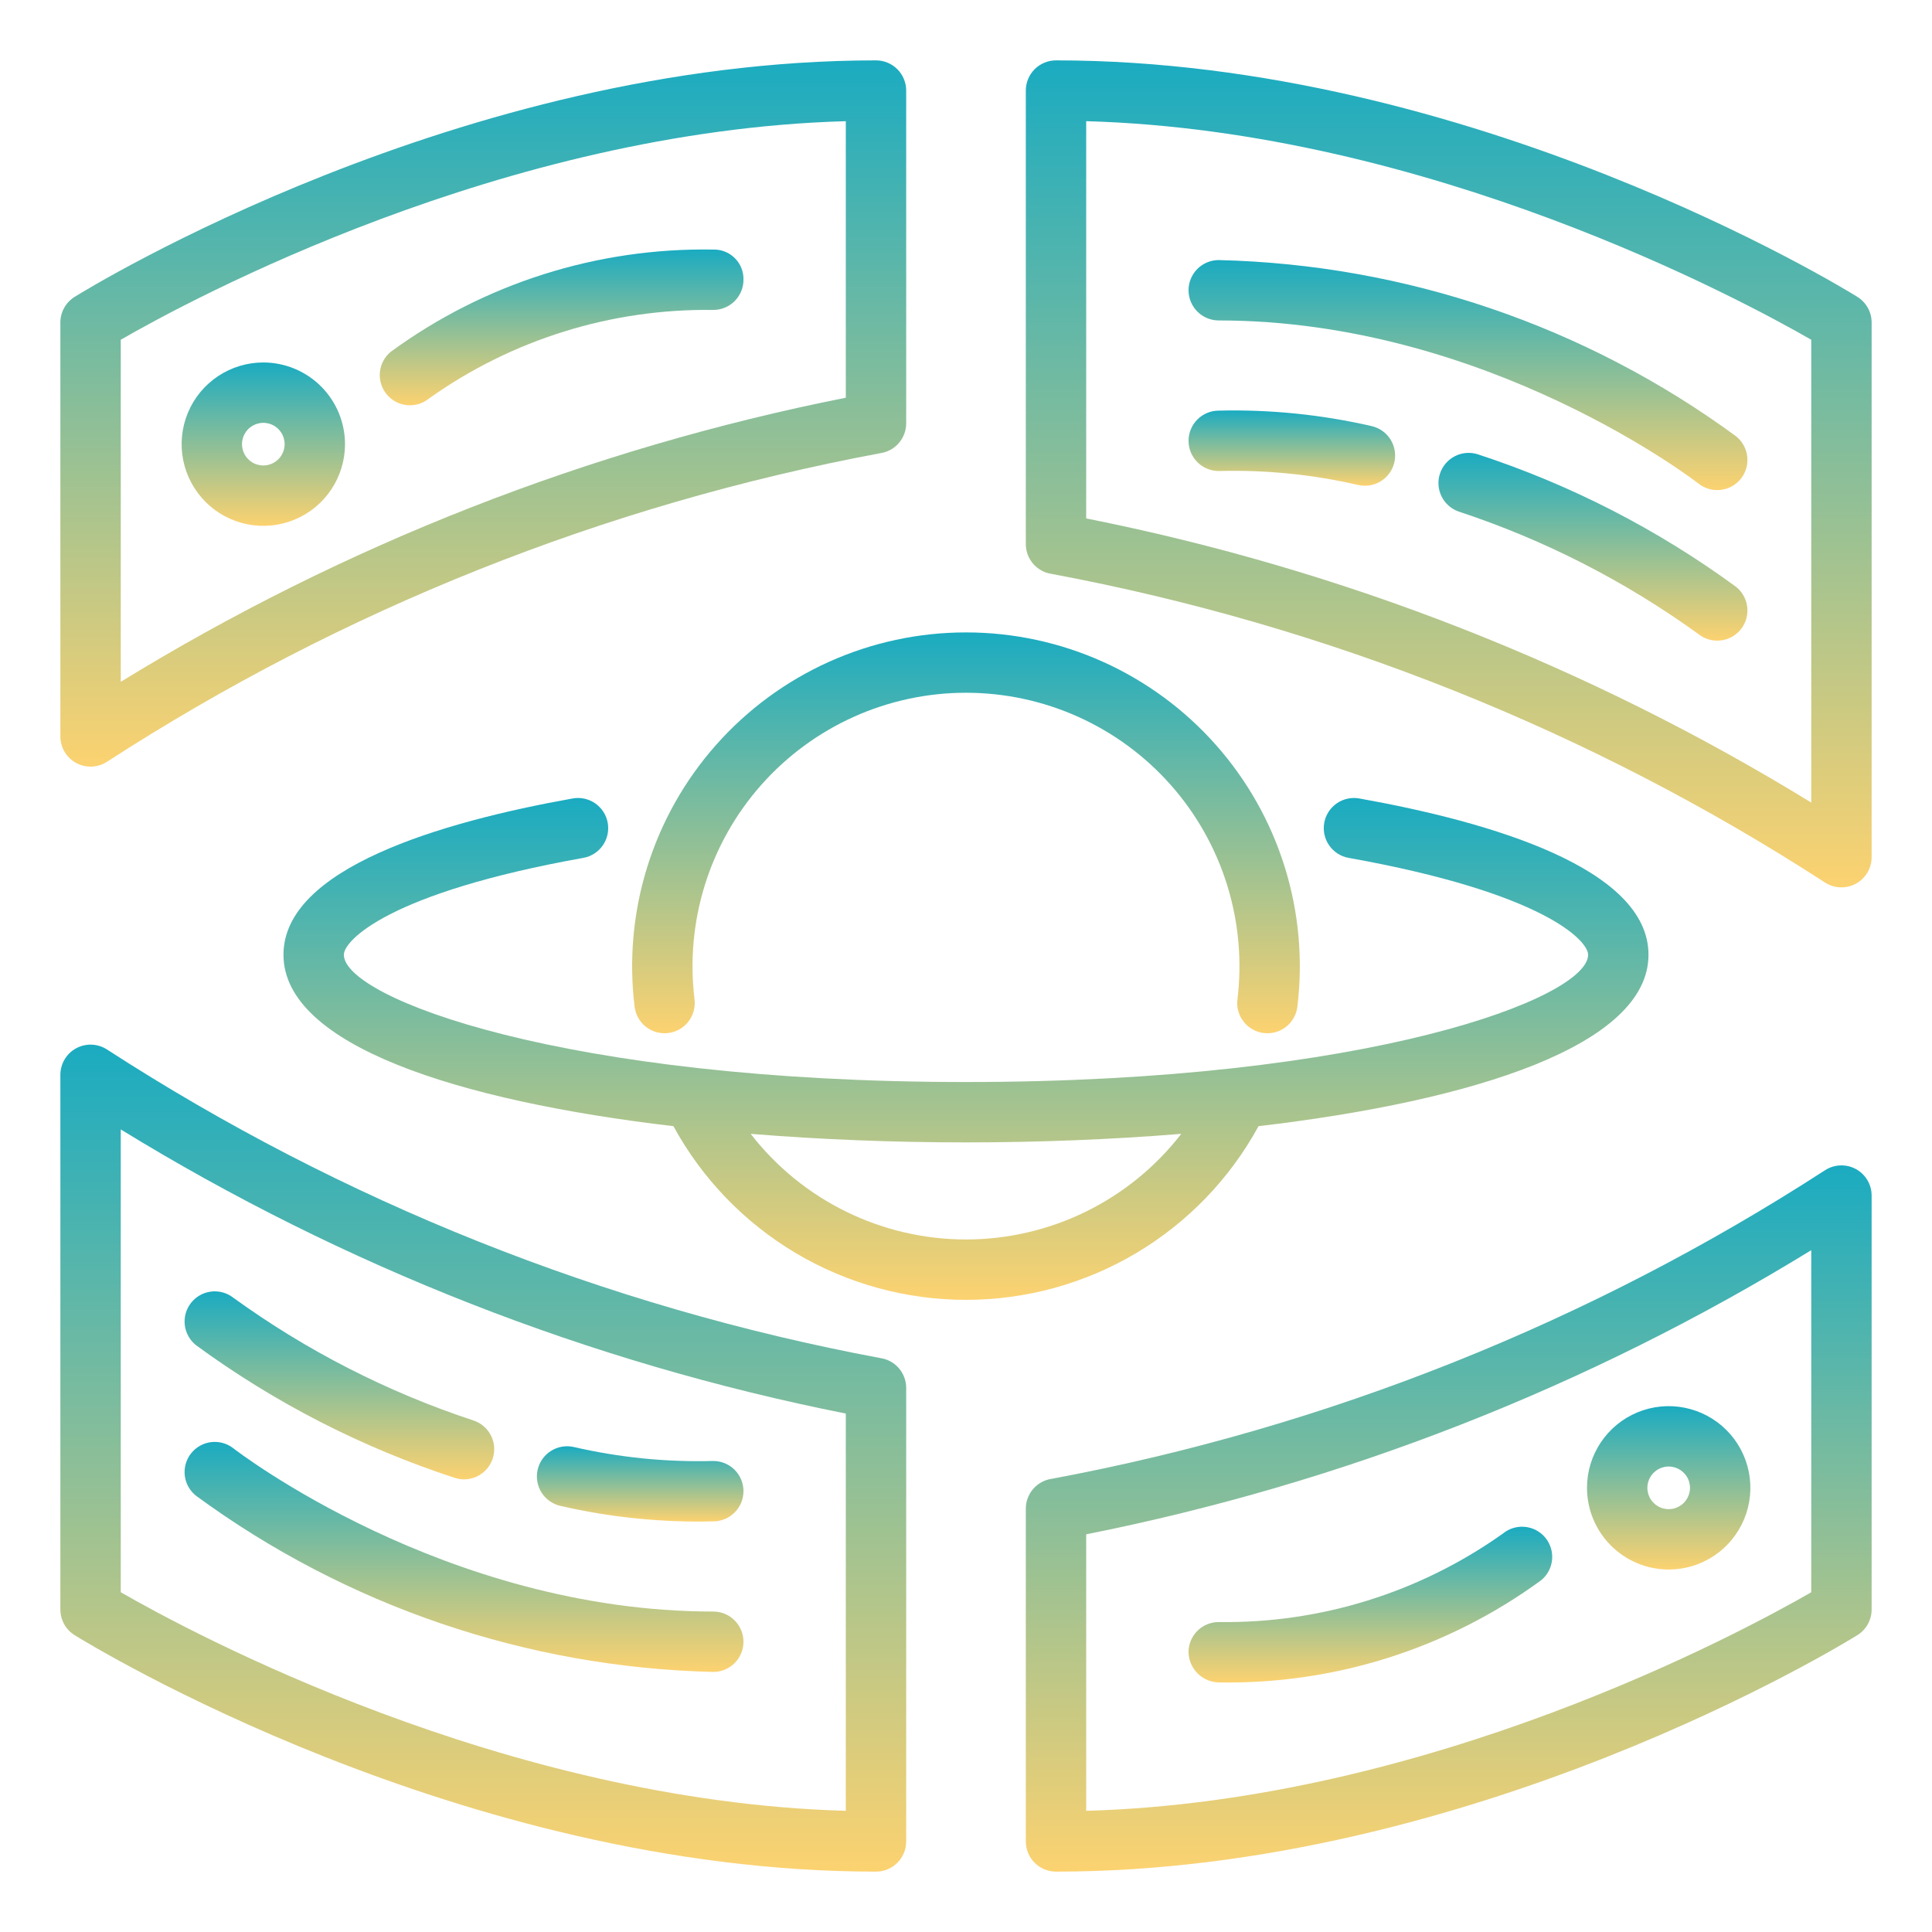
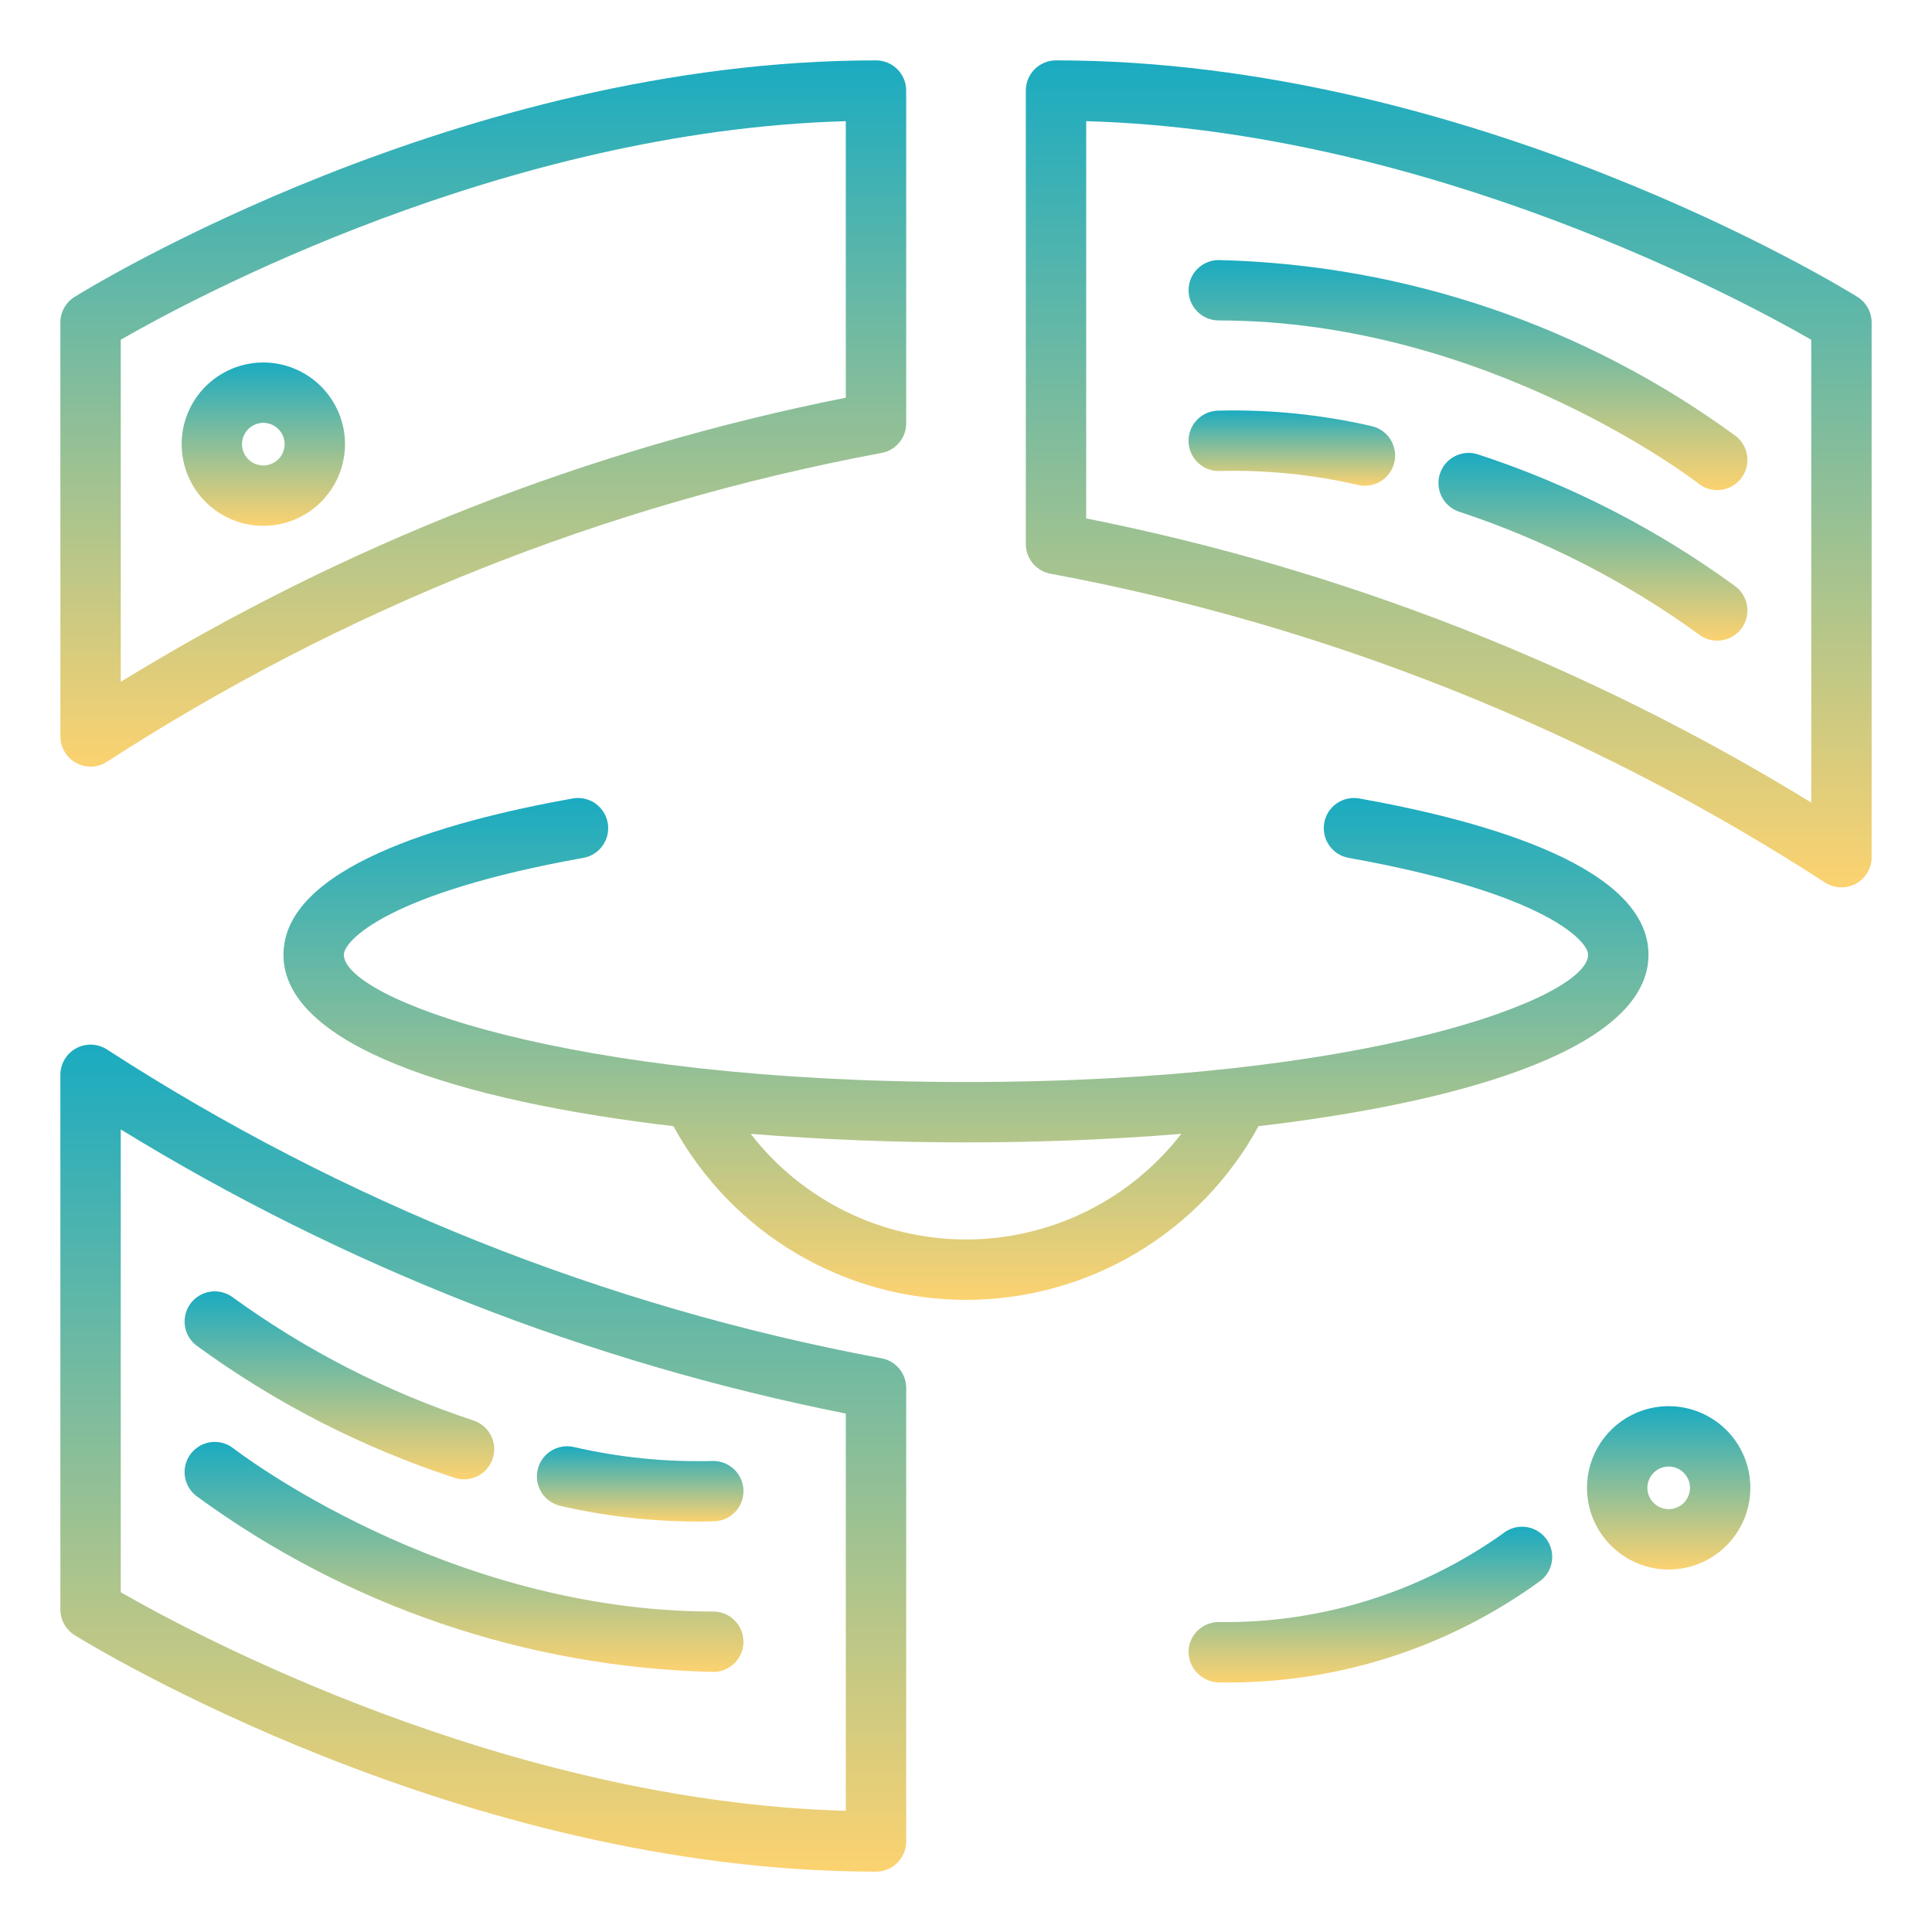
<svg xmlns="http://www.w3.org/2000/svg" width="512" height="512" viewBox="0 0 512 512" fill="none">
  <path d="M233.258 359.895C160.274 346.253 90.663 318.472 28.34 278.117C27.132 277.337 25.736 276.897 24.299 276.843C22.862 276.79 21.437 277.124 20.174 277.812C18.911 278.5 17.857 279.515 17.123 280.751C16.388 281.987 16 283.399 16 284.837V426.532C16 427.893 16.347 429.232 17.008 430.421C17.669 431.611 18.622 432.613 19.778 433.332C23.898 435.887 121.957 496.001 232.149 496.001C234.271 496.001 236.305 495.158 237.806 493.658C239.306 492.157 240.149 490.122 240.149 488.001V367.817C240.149 365.888 239.451 364.023 238.185 362.567C236.918 361.112 235.169 360.162 233.258 359.895ZM224.149 479.887C133.44 477.345 50.422 432.561 32 421.961V299.309C91.083 335.594 156.144 361.09 224.149 374.61V479.887Z" fill="url(#paint0_linear_11633_2513)" />
-   <path d="M491.824 309.81C490.562 309.124 489.138 308.791 487.702 308.846C486.267 308.9 484.872 309.339 483.664 310.118C421.34 350.473 351.727 378.253 278.743 391.895C276.832 392.163 275.083 393.111 273.816 394.567C272.55 396.022 271.852 397.886 271.852 399.815V488.001C271.852 490.122 272.694 492.157 274.195 493.658C275.695 495.158 277.73 496.001 279.852 496.001C390.044 496.001 488.102 435.887 492.223 433.329C493.378 432.61 494.332 431.608 494.993 430.418C495.654 429.228 496.001 427.89 496 426.529V316.837C496 315.398 495.613 313.986 494.878 312.75C494.143 311.513 493.088 310.497 491.824 309.81ZM480 421.966C461.594 432.567 378.68 477.349 287.852 479.886V406.606C355.856 393.087 420.917 367.592 480 331.31V421.966Z" fill="url(#paint1_linear_11633_2513)" />
  <path d="M189.026 443.079C191.147 443.079 193.182 442.236 194.682 440.735C196.183 439.235 197.026 437.2 197.026 435.079C197.026 432.957 196.183 430.922 194.682 429.422C193.182 427.921 191.147 427.079 189.026 427.079C117.811 427.079 62.413 384.266 61.861 383.832C60.194 382.52 58.074 381.924 55.967 382.175C53.86 382.427 51.939 383.505 50.627 385.172C49.315 386.84 48.719 388.96 48.97 391.067C49.222 393.174 50.3 395.095 51.967 396.407C91.803 425.619 139.64 441.909 189.026 443.079Z" fill="url(#paint2_linear_11633_2513)" />
  <path d="M323.053 445.859C353.719 446.391 383.717 436.87 408.463 418.75C410.096 417.395 411.124 415.447 411.32 413.335C411.516 411.222 410.865 409.118 409.51 407.485C408.155 405.852 406.207 404.825 404.094 404.628C401.982 404.432 399.878 405.083 398.245 406.438C376.301 422.029 349.965 430.232 323.049 429.859H322.969C320.847 429.859 318.812 430.702 317.312 432.202C315.812 433.703 314.969 435.738 314.969 437.859C315.018 439.98 315.889 441.999 317.396 443.491C318.904 444.983 320.932 445.832 323.053 445.859Z" fill="url(#paint3_linear_11633_2513)" />
  <path d="M148.524 399.079C161.8 402.134 175.408 403.511 189.028 403.176C191.149 403.176 193.184 402.333 194.684 400.833C196.185 399.333 197.028 397.298 197.028 395.176C197.028 393.054 196.185 391.02 194.684 389.519C193.184 388.019 191.149 387.176 189.028 387.176C176.591 387.511 164.162 386.265 152.04 383.469C149.97 383.003 147.799 383.378 146.006 384.512C144.213 385.646 142.943 387.446 142.477 389.516C142.011 391.586 142.386 393.756 143.52 395.55C144.654 397.343 146.454 398.612 148.524 399.079Z" fill="url(#paint4_linear_11633_2513)" />
  <path d="M120.444 391.629C121.257 391.903 122.109 392.043 122.967 392.043C124.868 392.045 126.708 391.369 128.156 390.137C129.604 388.905 130.567 387.198 130.87 385.321C131.174 383.444 130.799 381.521 129.813 379.895C128.828 378.269 127.295 377.048 125.49 376.45C102.733 368.951 81.271 357.983 61.861 343.934C60.194 342.622 58.074 342.026 55.967 342.277C53.86 342.528 51.939 343.606 50.627 345.274C49.315 346.941 48.719 349.062 48.97 351.168C49.222 353.275 50.3 355.196 51.967 356.508C72.795 371.757 95.907 383.611 120.444 391.629Z" fill="url(#paint5_linear_11633_2513)" />
  <path d="M442.218 415.942C446.5 415.942 450.686 414.673 454.246 412.294C457.806 409.915 460.581 406.534 462.22 402.579C463.858 398.623 464.287 394.27 463.452 390.07C462.617 385.871 460.555 382.013 457.527 378.986C454.5 375.958 450.642 373.896 446.443 373.061C442.243 372.225 437.891 372.654 433.935 374.292C429.979 375.931 426.598 378.706 424.219 382.266C421.84 385.826 420.57 390.012 420.57 394.293C420.577 400.033 422.859 405.536 426.918 409.594C430.976 413.653 436.479 415.936 442.218 415.942ZM442.218 388.645C443.336 388.645 444.428 388.976 445.357 389.597C446.286 390.218 447.01 391.1 447.438 392.132C447.865 393.164 447.977 394.3 447.759 395.396C447.541 396.492 447.003 397.498 446.213 398.288C445.423 399.078 444.417 399.617 443.321 399.834C442.225 400.052 441.089 399.94 440.057 399.513C439.025 399.085 438.143 398.361 437.522 397.432C436.901 396.503 436.57 395.411 436.57 394.293C436.573 392.796 437.168 391.361 438.227 390.302C439.286 389.243 440.721 388.648 442.218 388.645Z" fill="url(#paint6_linear_11633_2513)" />
  <path d="M492.223 78.672C488.102 76.114 390.044 16 279.852 16C277.73 16 275.695 16.843 274.195 18.343C272.694 19.843 271.852 21.878 271.852 24V144.183C271.852 146.112 272.55 147.976 273.816 149.432C275.083 150.887 276.832 151.836 278.743 152.103C351.726 165.746 421.338 193.527 483.66 233.883C484.868 234.663 486.264 235.103 487.701 235.157C489.138 235.211 490.563 234.876 491.826 234.189C493.089 233.501 494.143 232.486 494.878 231.25C495.612 230.013 496 228.602 496 227.164V85.469C496 84.108 495.653 82.77 494.992 81.581C494.331 80.392 493.378 79.391 492.223 78.672ZM480 212.691C420.917 176.407 355.856 150.91 287.852 137.39V32.114C378.56 34.656 461.579 79.44 480 90.039V212.691Z" fill="url(#paint7_linear_11633_2513)" />
  <path d="M333.527 298.444C390.943 291.712 436.867 276.924 436.867 253.02C436.867 230.114 395.187 217.852 360.223 211.598C358.134 211.224 355.982 211.695 354.241 212.907C352.5 214.12 351.311 215.974 350.937 218.063C350.563 220.152 351.034 222.303 352.247 224.045C353.459 225.786 355.314 226.974 357.403 227.348C409.207 236.614 420.867 249.305 420.867 253.02C420.867 264.465 362.672 286.747 255.996 286.747C149.32 286.747 91.125 264.465 91.125 253.02C91.125 249.305 102.785 236.614 154.59 227.348C156.678 226.974 158.533 225.786 159.745 224.045C160.958 222.303 161.429 220.152 161.055 218.063C160.681 215.974 159.493 214.12 157.751 212.907C156.01 211.695 153.858 211.224 151.77 211.598C116.805 217.852 75.125 230.114 75.125 253.02C75.125 276.926 121.05 291.712 178.465 298.444C186.061 312.373 197.27 323.999 210.913 332.099C224.556 340.199 240.13 344.473 255.996 344.473C271.863 344.473 287.436 340.199 301.079 332.099C314.722 323.999 325.931 312.373 333.527 298.444ZM255.996 328.473C244.98 328.471 234.11 325.947 224.219 321.095C214.329 316.243 205.68 309.192 198.935 300.481C217.575 302.001 236.943 302.747 255.996 302.747C275.049 302.747 294.419 302.001 313.057 300.481C306.313 309.192 297.664 316.243 287.773 321.095C277.883 325.947 267.013 328.471 255.996 328.473Z" fill="url(#paint8_linear_11633_2513)" />
-   <path d="M334.903 273.765C335.229 273.804 335.558 273.824 335.887 273.823C337.838 273.821 339.721 273.105 341.182 271.811C342.642 270.516 343.579 268.733 343.816 266.796C345.335 254.365 344.197 241.752 340.477 229.793C336.758 217.834 330.542 206.801 322.24 197.424C313.939 188.047 303.741 180.539 292.321 175.397C280.902 170.255 268.52 167.596 255.996 167.596C243.472 167.596 231.091 170.255 219.671 175.397C208.252 180.539 198.054 188.047 189.752 197.424C181.451 206.801 175.235 217.834 171.515 229.793C167.796 241.752 166.658 254.365 168.176 266.796C168.434 268.902 169.518 270.82 171.19 272.127C172.862 273.433 174.984 274.023 177.09 273.765C179.196 273.507 181.114 272.423 182.421 270.751C183.727 269.079 184.317 266.957 184.059 264.851C182.814 254.667 183.746 244.335 186.792 234.539C189.839 224.742 194.931 215.704 201.731 208.022C208.531 200.34 216.885 194.189 226.24 189.977C235.594 185.765 245.737 183.586 255.996 183.586C266.256 183.586 276.398 185.765 285.753 189.977C295.108 194.189 303.461 200.34 310.262 208.022C317.062 215.704 322.154 224.742 325.2 234.539C328.247 244.335 329.178 254.667 327.934 264.851C327.806 265.894 327.885 266.951 328.166 267.964C328.447 268.976 328.925 269.924 329.572 270.751C330.219 271.579 331.023 272.271 331.937 272.788C332.852 273.306 333.86 273.637 334.903 273.765Z" fill="url(#paint9_linear_11633_2513)" />
  <path d="M20.176 202.191C21.439 202.878 22.864 203.212 24.3 203.158C25.737 203.104 27.132 202.663 28.34 201.883C90.663 161.528 160.274 133.748 233.258 120.106C235.168 119.838 236.918 118.889 238.184 117.434C239.45 115.979 240.148 114.115 240.149 112.186V24C240.149 21.878 239.306 19.843 237.806 18.343C236.305 16.843 234.271 16 232.149 16C121.957 16 23.898 76.114 19.778 78.672C18.622 79.391 17.669 80.393 17.008 81.582C16.347 82.772 16 84.111 16 85.472V195.164C16 196.603 16.388 198.015 17.123 199.251C17.858 200.488 18.912 201.504 20.176 202.191ZM32 90.035C50.406 79.434 133.32 34.652 224.149 32.115V105.395C156.145 118.914 91.084 144.409 32 180.691V90.035Z" fill="url(#paint10_linear_11633_2513)" />
  <path d="M322.977 84.922C394.191 84.922 449.589 127.735 450.141 128.168C451.808 129.48 453.928 130.076 456.035 129.825C458.142 129.574 460.063 128.496 461.375 126.828C462.687 125.161 463.283 123.04 463.032 120.934C462.78 118.827 461.702 116.906 460.035 115.594C420.199 86.381 372.362 70.091 322.977 68.922C320.855 68.922 318.82 69.765 317.32 71.265C315.819 72.765 314.977 74.8 314.977 76.922C314.977 79.044 315.819 81.078 317.32 82.579C318.82 84.079 320.855 84.922 322.977 84.922Z" fill="url(#paint11_linear_11633_2513)" />
-   <path d="M188.942 66.14C158.275 65.608 128.278 75.13 103.531 93.25C101.899 94.605 100.871 96.553 100.675 98.666C100.479 100.778 101.13 102.882 102.485 104.515C103.84 106.148 105.788 107.175 107.9 107.372C110.013 107.568 112.117 106.917 113.75 105.562C135.695 89.97 162.032 81.766 188.95 82.14H189.03C191.151 82.14 193.185 81.298 194.685 79.799C196.185 78.299 197.029 76.265 197.03 74.144C197.059 73.078 196.869 72.017 196.472 71.028C196.074 70.038 195.478 69.14 194.72 68.39C193.962 67.639 193.058 67.053 192.064 66.666C191.07 66.279 190.008 66.1 188.942 66.14Z" fill="url(#paint12_linear_11633_2513)" />
  <path d="M322.973 124.824C335.409 124.49 347.838 125.736 359.961 128.532C362.031 128.998 364.201 128.624 365.995 127.49C367.789 126.357 369.059 124.557 369.525 122.487C369.992 120.417 369.618 118.246 368.484 116.453C367.35 114.659 365.551 113.389 363.481 112.922C350.204 109.867 336.596 108.49 322.977 108.824C320.855 108.824 318.82 109.667 317.32 111.168C315.819 112.668 314.977 114.703 314.977 116.824C314.977 118.946 315.819 120.981 317.32 122.481C318.82 123.982 320.851 124.824 322.973 124.824Z" fill="url(#paint13_linear_11633_2513)" />
  <path d="M391.558 120.372C389.56 119.757 387.4 119.948 385.541 120.905C383.682 121.862 382.271 123.51 381.612 125.494C380.952 127.478 381.095 129.642 382.011 131.521C382.927 133.401 384.543 134.848 386.512 135.551C409.269 143.05 430.731 154.018 450.14 168.067C451.808 169.379 453.928 169.975 456.035 169.724C458.142 169.473 460.063 168.395 461.375 166.727C462.687 165.06 463.283 162.939 463.032 160.833C462.78 158.726 461.702 156.805 460.035 155.493C439.207 140.244 416.095 128.39 391.558 120.372Z" fill="url(#paint14_linear_11633_2513)" />
  <path d="M69.782 96.059C65.501 96.058 61.315 97.328 57.755 99.707C54.194 102.085 51.42 105.466 49.781 109.422C48.142 113.378 47.714 117.731 48.549 121.93C49.384 126.13 51.446 129.987 54.473 133.015C57.501 136.043 61.358 138.105 65.558 138.94C69.757 139.776 74.11 139.347 78.066 137.708C82.022 136.07 85.403 133.295 87.782 129.735C90.161 126.175 91.43 121.989 91.43 117.707C91.424 111.968 89.141 106.465 85.083 102.407C81.025 98.348 75.522 96.065 69.782 96.059ZM69.782 123.355C68.665 123.356 67.573 123.024 66.644 122.404C65.715 121.783 64.991 120.901 64.563 119.869C64.135 118.836 64.023 117.701 64.241 116.605C64.459 115.509 64.997 114.502 65.787 113.712C66.577 112.922 67.584 112.384 68.68 112.166C69.776 111.948 70.912 112.06 71.944 112.488C72.976 112.916 73.858 113.64 74.479 114.569C75.099 115.498 75.431 116.59 75.43 117.707C75.428 119.205 74.832 120.64 73.774 121.699C72.715 122.757 71.28 123.353 69.782 123.355Z" fill="url(#paint15_linear_11633_2513)" />
  <defs>
    <linearGradient id="paint0_linear_11633_2513" x1="128.074" y1="276.838" x2="128.074" y2="496.001" gradientUnits="userSpaceOnUse">
      <stop stop-color="#1AABC1" />
      <stop offset="1" stop-color="#FCD270" />
    </linearGradient>
    <linearGradient id="paint1_linear_11633_2513" x1="383.926" y1="308.84" x2="383.926" y2="496.001" gradientUnits="userSpaceOnUse">
      <stop stop-color="#1AABC1" />
      <stop offset="1" stop-color="#FCD270" />
    </linearGradient>
    <linearGradient id="paint2_linear_11633_2513" x1="122.97" y1="382.119" x2="122.97" y2="443.079" gradientUnits="userSpaceOnUse">
      <stop stop-color="#1AABC1" />
      <stop offset="1" stop-color="#FCD270" />
    </linearGradient>
    <linearGradient id="paint3_linear_11633_2513" x1="363.162" y1="404.594" x2="363.162" y2="445.88" gradientUnits="userSpaceOnUse">
      <stop stop-color="#1AABC1" />
      <stop offset="1" stop-color="#FCD270" />
    </linearGradient>
    <linearGradient id="paint4_linear_11633_2513" x1="169.654" y1="383.273" x2="169.654" y2="403.225" gradientUnits="userSpaceOnUse">
      <stop stop-color="#1AABC1" />
      <stop offset="1" stop-color="#FCD270" />
    </linearGradient>
    <linearGradient id="paint5_linear_11633_2513" x1="89.944" y1="342.221" x2="89.944" y2="392.043" gradientUnits="userSpaceOnUse">
      <stop stop-color="#1AABC1" />
      <stop offset="1" stop-color="#FCD270" />
    </linearGradient>
    <linearGradient id="paint6_linear_11633_2513" x1="442.219" y1="372.645" x2="442.219" y2="415.942" gradientUnits="userSpaceOnUse">
      <stop stop-color="#1AABC1" />
      <stop offset="1" stop-color="#FCD270" />
    </linearGradient>
    <linearGradient id="paint7_linear_11633_2513" x1="383.926" y1="16" x2="383.926" y2="235.163" gradientUnits="userSpaceOnUse">
      <stop stop-color="#1AABC1" />
      <stop offset="1" stop-color="#FCD270" />
    </linearGradient>
    <linearGradient id="paint8_linear_11633_2513" x1="255.996" y1="211.473" x2="255.996" y2="344.473" gradientUnits="userSpaceOnUse">
      <stop stop-color="#1AABC1" />
      <stop offset="1" stop-color="#FCD270" />
    </linearGradient>
    <linearGradient id="paint9_linear_11633_2513" x1="255.996" y1="167.596" x2="255.996" y2="273.824" gradientUnits="userSpaceOnUse">
      <stop stop-color="#1AABC1" />
      <stop offset="1" stop-color="#FCD270" />
    </linearGradient>
    <linearGradient id="paint10_linear_11633_2513" x1="128.074" y1="16" x2="128.074" y2="203.164" gradientUnits="userSpaceOnUse">
      <stop stop-color="#1AABC1" />
      <stop offset="1" stop-color="#FCD270" />
    </linearGradient>
    <linearGradient id="paint11_linear_11633_2513" x1="389.032" y1="68.922" x2="389.032" y2="129.881" gradientUnits="userSpaceOnUse">
      <stop stop-color="#1AABC1" />
      <stop offset="1" stop-color="#FCD270" />
    </linearGradient>
    <linearGradient id="paint12_linear_11633_2513" x1="148.837" y1="66.119" x2="148.837" y2="107.406" gradientUnits="userSpaceOnUse">
      <stop stop-color="#1AABC1" />
      <stop offset="1" stop-color="#FCD270" />
    </linearGradient>
    <linearGradient id="paint13_linear_11633_2513" x1="342.349" y1="108.775" x2="342.349" y2="128.728" gradientUnits="userSpaceOnUse">
      <stop stop-color="#1AABC1" />
      <stop offset="1" stop-color="#FCD270" />
    </linearGradient>
    <linearGradient id="paint14_linear_11633_2513" x1="422.146" y1="120.018" x2="422.146" y2="169.78" gradientUnits="userSpaceOnUse">
      <stop stop-color="#1AABC1" />
      <stop offset="1" stop-color="#FCD270" />
    </linearGradient>
    <linearGradient id="paint15_linear_11633_2513" x1="69.782" y1="96.059" x2="69.782" y2="139.356" gradientUnits="userSpaceOnUse">
      <stop stop-color="#1AABC1" />
      <stop offset="1" stop-color="#FCD270" />
    </linearGradient>
  </defs>
</svg>